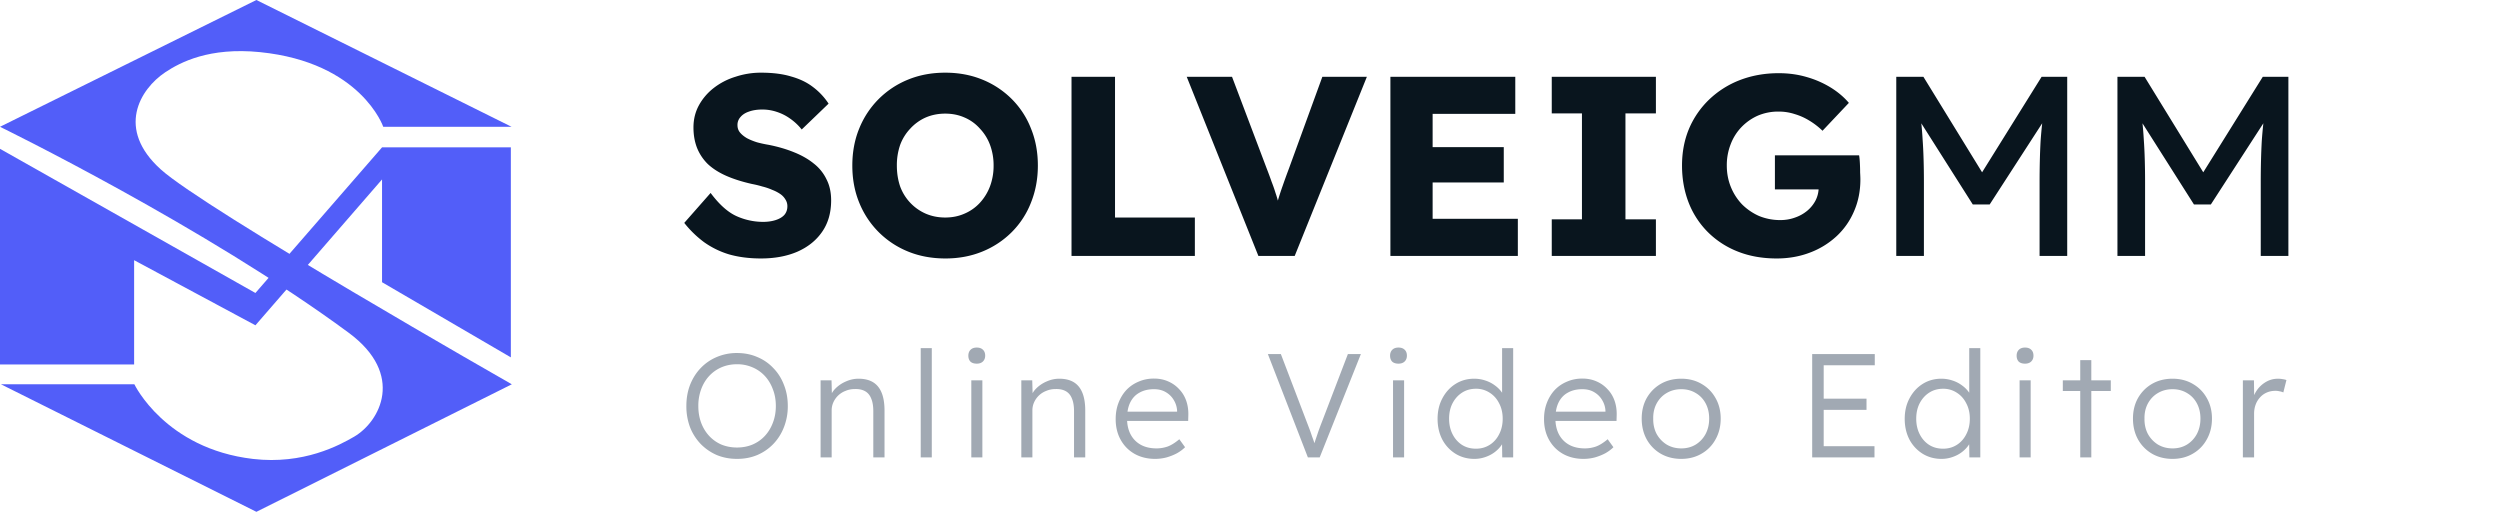
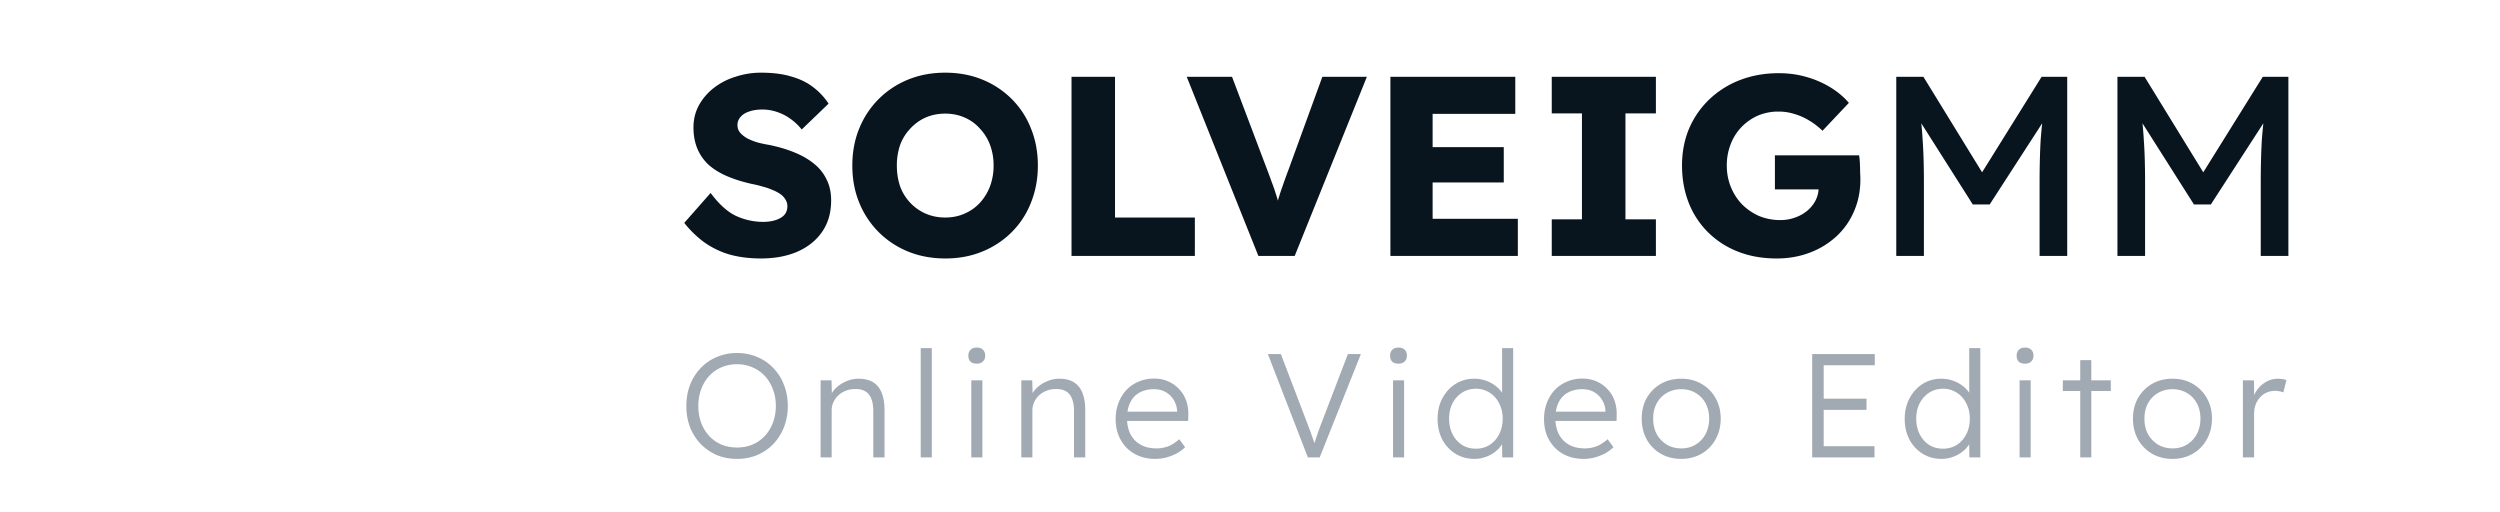
<svg xmlns="http://www.w3.org/2000/svg" width="254" height="52" fill="none">
  <g clip-path="url(#clip0_501_854)" fill="#525EF9">
    <path d="M16.8 7.336c1.5-.995 4.453-2.561 9.618-2.039 10.282 1.044 12.52 7.585 12.52 7.585h13.037L26.05 0 0 12.882s20.859 10.171 35.446 20.94c5.706 4.227 3.173 9.002.54 10.543-1.5.87-5.14 2.86-10.281 2.263-8.93-1.044-12.053-7.584-12.053-7.584H.098L26.05 52 52 39.044S20.81 21.263 16.333 17.209c-4.55-4.103-2.14-8.132.467-9.873z" />
    <path d="M0 37.03V15.12l25.95 14.647 12.866-14.796h13.086v21.337l-13.087-7.635V18.23L25.951 33.05l-12.324-6.615V37.03H0z" />
  </g>
  <path d="M77.32 26.26c-1.196 0-2.28-.139-3.25-.416a8.728 8.728 0 01-2.548-1.248 10.656 10.656 0 01-2.002-1.95l2.678-3.042c.867 1.161 1.733 1.941 2.6 2.34a6.574 6.574 0 002.73.598c.468 0 .893-.06 1.274-.182.381-.121.676-.295.884-.52.208-.243.312-.537.312-.884 0-.26-.07-.494-.208-.702a1.724 1.724 0 00-.52-.546 3.888 3.888 0 00-.806-.416 6.025 6.025 0 00-.988-.338 10.62 10.62 0 00-1.066-.26c-1.005-.225-1.88-.503-2.626-.832-.745-.33-1.37-.728-1.872-1.196a4.849 4.849 0 01-1.092-1.638c-.243-.624-.364-1.317-.364-2.08 0-.815.182-1.56.546-2.236a5.692 5.692 0 011.508-1.768A6.864 6.864 0 0174.72 7.8a8.168 8.168 0 012.6-.416c1.196 0 2.219.13 3.068.39.867.243 1.603.598 2.21 1.066a6.693 6.693 0 011.586 1.69l-2.73 2.626a5.566 5.566 0 00-1.196-1.118 4.941 4.941 0 00-1.352-.676 4.574 4.574 0 00-1.456-.234c-.52 0-.97.07-1.352.208-.364.121-.65.303-.858.546a1.18 1.18 0 00-.312.832c0 .295.087.546.26.754.173.208.407.399.702.572.295.156.633.295 1.014.416.381.104.78.19 1.196.26.953.19 1.811.442 2.574.754.78.312 1.447.693 2.002 1.144a4.46 4.46 0 011.3 1.612c.312.607.468 1.317.468 2.132 0 1.265-.312 2.34-.936 3.224-.607.867-1.447 1.534-2.522 2.002-1.057.45-2.28.676-3.666.676zm18.74 0c-1.386 0-2.651-.234-3.796-.702a8.999 8.999 0 01-2.99-1.976 8.999 8.999 0 01-1.975-2.99c-.469-1.144-.703-2.4-.703-3.77s.234-2.626.703-3.77a8.999 8.999 0 011.975-2.99 8.998 8.998 0 012.99-1.976c1.145-.468 2.401-.702 3.77-.702 1.37 0 2.626.234 3.77.702a9.002 9.002 0 012.991 1.976 8.684 8.684 0 011.95 2.99c.468 1.144.702 2.4.702 3.77 0 1.352-.234 2.609-.702 3.77a8.684 8.684 0 01-1.95 2.99 9.003 9.003 0 01-2.99 1.976c-1.145.468-2.393.702-3.745.702zm-.026-4.16c.711 0 1.361-.13 1.95-.39a4.53 4.53 0 001.56-1.092 5.124 5.124 0 001.041-1.69 5.92 5.92 0 00.364-2.106 5.92 5.92 0 00-.364-2.106 4.84 4.84 0 00-1.04-1.664 4.375 4.375 0 00-1.56-1.118c-.59-.26-1.24-.39-1.95-.39-.711 0-1.37.13-1.977.39a4.713 4.713 0 00-1.56 1.118 4.834 4.834 0 00-1.04 1.664 6.314 6.314 0 00-.337 2.106c0 .763.112 1.473.338 2.132a4.834 4.834 0 002.6 2.756c.606.26 1.265.39 1.975.39zm12.832 3.9V7.8h4.42v14.3h8.112V26h-12.532zm18.985 0l-7.28-18.2h4.602l3.51 9.282c.208.537.381 1.005.52 1.404.156.399.286.771.39 1.118a11 11 0 01.312 1.066c.104.347.216.745.338 1.196h-.806c.138-.59.277-1.11.416-1.56.138-.468.294-.945.468-1.43.173-.503.39-1.1.65-1.794l3.38-9.282h4.524L131.543 26h-3.692zm13.414 0V7.8h12.688v3.77h-8.398v10.66h8.658V26h-12.948zm2.08-7.462V14.95h9.438v3.588h-9.438zM157.658 26v-3.718h3.068V11.518h-3.068V7.8h10.582v3.718h-3.094v10.764h3.094V26h-10.582zm22.855.26c-1.456 0-2.773-.234-3.952-.702a8.892 8.892 0 01-3.042-1.976 8.684 8.684 0 01-1.95-2.99c-.45-1.161-.676-2.418-.676-3.77 0-1.352.234-2.591.702-3.718a8.955 8.955 0 012.054-2.99 9.386 9.386 0 013.12-1.976c1.214-.468 2.531-.702 3.952-.702 1.006 0 1.95.13 2.834.39a9.74 9.74 0 012.444 1.066c.728.45 1.344.97 1.846 1.56l-2.678 2.834a7.408 7.408 0 00-1.352-1.04 6.11 6.11 0 00-1.456-.65 5.227 5.227 0 00-1.664-.26 5.26 5.26 0 00-2.106.416 5.279 5.279 0 00-1.664 1.17 5.127 5.127 0 00-1.092 1.742 5.827 5.827 0 00-.39 2.158c0 .78.139 1.508.416 2.184a5.566 5.566 0 001.144 1.768 5.7 5.7 0 001.716 1.17 5.633 5.633 0 002.158.416c.538 0 1.04-.087 1.508-.26a3.946 3.946 0 001.248-.702 3.44 3.44 0 00.832-1.04c.208-.416.312-.858.312-1.326v-.676l.572.884h-5.018v-3.458h8.554c.035.19.061.45.078.78.018.33.026.65.026.962.018.312.026.546.026.702 0 1.179-.216 2.262-.65 3.25a7.377 7.377 0 01-1.768 2.522 8.242 8.242 0 01-2.704 1.664c-1.04.399-2.166.598-3.38.598zm12.148-.26V7.8h2.756l6.63 10.79-1.326-.026L207.429 7.8h2.6V26h-2.808v-7.462c0-1.56.035-2.964.104-4.212.087-1.248.226-2.487.416-3.718l.364.962-5.954 9.204h-1.716l-5.772-9.1.286-1.066c.191 1.161.321 2.357.39 3.588.087 1.213.13 2.66.13 4.342V26h-2.808zm22.471 0V7.8h2.756l6.63 10.79-1.326-.026L229.9 7.8h2.6V26h-2.808v-7.462c0-1.56.035-2.964.104-4.212a44.35 44.35 0 01.416-3.718l.364.962-5.954 9.204h-1.716l-5.772-9.1.286-1.066c.191 1.161.321 2.357.39 3.588.087 1.213.13 2.66.13 4.342V26h-2.808z" fill="#09151E" />
  <path d="M74.88 46.622c-.74 0-1.425-.13-2.055-.39a5.137 5.137 0 01-1.635-1.125 5.226 5.226 0 01-1.08-1.695 6.05 6.05 0 01-.375-2.16c0-.78.125-1.495.375-2.145.26-.66.62-1.23 1.08-1.71a4.834 4.834 0 011.635-1.125 5.162 5.162 0 012.055-.405c.75 0 1.435.135 2.055.405.63.26 1.175.635 1.635 1.125.47.48.83 1.05 1.08 1.71.26.65.39 1.365.39 2.145a5.8 5.8 0 01-.39 2.145c-.25.65-.61 1.22-1.08 1.71-.46.48-1.005.855-1.635 1.125-.62.26-1.305.39-2.055.39zm0-1.155c.57 0 1.095-.1 1.575-.3.49-.21.91-.505 1.26-.885s.62-.825.81-1.335c.2-.52.3-1.085.3-1.695 0-.62-.1-1.185-.3-1.695-.19-.52-.46-.97-.81-1.35a3.64 3.64 0 00-1.26-.885 3.887 3.887 0 00-1.575-.315c-.57 0-1.1.105-1.59.315-.48.21-.895.505-1.245.885-.35.38-.62.83-.81 1.35a4.823 4.823 0 00-.285 1.695c0 .61.095 1.175.285 1.695.19.51.46.955.81 1.335.35.38.765.675 1.245.885.49.2 1.02.3 1.59.3zm8.492 1.005v-7.83h1.11l.045 1.635-.18.075c.1-.34.295-.65.585-.93a3.37 3.37 0 011.035-.675c.41-.18.83-.27 1.26-.27.58 0 1.065.115 1.455.345.39.23.685.585.885 1.065.2.48.3 1.09.3 1.83v4.755h-1.14v-4.695c0-.52-.07-.945-.21-1.275-.13-.34-.335-.59-.615-.75-.28-.16-.625-.235-1.035-.225-.34 0-.655.06-.945.18a2.21 2.21 0 00-1.245 1.155c-.12.26-.18.54-.18.84v4.77h-1.125zm10.173 0v-11.1h1.125v11.1h-1.125zm5.14 0v-7.83h1.124v7.83h-1.125zm.554-9.525c-.28 0-.495-.07-.645-.21-.14-.15-.21-.35-.21-.6s.075-.45.225-.6c.15-.15.36-.225.63-.225s.48.075.63.225c.15.14.225.34.225.6 0 .24-.075.435-.225.585-.15.15-.36.225-.63.225zm4.527 9.525v-7.83h1.11l.045 1.635-.18.075c.1-.34.295-.65.585-.93a3.37 3.37 0 011.035-.675c.41-.18.83-.27 1.26-.27.58 0 1.065.115 1.455.345.39.23.685.585.885 1.065.2.48.3 1.09.3 1.83v4.755h-1.14v-4.695c0-.52-.07-.945-.21-1.275-.13-.34-.335-.59-.615-.75-.28-.16-.625-.235-1.035-.225-.34 0-.655.06-.945.18a2.21 2.21 0 00-1.245 1.155c-.12.26-.18.54-.18.84v4.77h-1.125zm13.592.15c-.78 0-1.475-.17-2.085-.51-.6-.34-1.07-.815-1.41-1.425-.34-.61-.51-1.31-.51-2.1 0-.61.095-1.16.285-1.65.19-.5.455-.935.795-1.305.35-.37.765-.655 1.245-.855.48-.21 1-.315 1.56-.315.53 0 1.01.095 1.44.285.44.19.815.455 1.125.795.32.33.56.725.72 1.185.16.46.23.965.21 1.515l-.015.525h-6.525l-.165-.945h5.835l-.27.255v-.36a2.308 2.308 0 00-.315-1.035 2.21 2.21 0 00-.81-.825c-.34-.21-.75-.315-1.23-.315-.56 0-1.045.115-1.455.345-.41.22-.725.55-.945.99-.22.44-.33.985-.33 1.635 0 .62.12 1.16.36 1.62.24.45.58.8 1.02 1.05.45.25.99.375 1.62.375.37 0 .735-.06 1.095-.18.37-.13.775-.38 1.215-.75l.585.81c-.23.23-.505.435-.825.615-.32.17-.67.31-1.05.42-.38.1-.77.15-1.17.15zm15.522-.15l-4.065-10.5h1.32l2.61 6.84c.12.31.225.585.315.825s.17.47.24.69c.08.21.155.42.225.63.07.21.145.44.225.69l-.39.015c.1-.34.195-.655.285-.945.1-.29.2-.585.3-.885.11-.31.245-.67.405-1.08l2.595-6.78h1.32l-4.185 10.5h-1.2zm8.651 0v-7.83h1.125v7.83h-1.125zm.555-9.525c-.28 0-.495-.07-.645-.21-.14-.15-.21-.35-.21-.6s.075-.45.225-.6c.15-.15.36-.225.63-.225s.48.075.63.225c.15.14.225.34.225.6 0 .24-.075.435-.225.585-.15.15-.36.225-.63.225zm7.707 9.675c-.71 0-1.35-.175-1.92-.525a3.785 3.785 0 01-1.335-1.44c-.32-.62-.48-1.32-.48-2.1 0-.79.165-1.49.495-2.1.33-.62.775-1.105 1.335-1.455.56-.35 1.19-.525 1.89-.525.39 0 .765.06 1.125.18.37.12.7.29.99.51.29.21.53.455.72.735.19.27.305.555.345.855l-.345-.12v-5.265h1.125v11.1h-1.11l-.03-1.95.285-.105c-.04.28-.155.555-.345.825-.18.26-.41.495-.69.705-.28.21-.6.375-.96.495-.35.12-.715.18-1.095.18zm.165-1.035c.52 0 .985-.13 1.395-.39.41-.26.73-.62.96-1.08.24-.46.36-.985.36-1.575s-.12-1.11-.36-1.56c-.23-.46-.55-.82-.96-1.08a2.48 2.48 0 00-1.395-.405c-.54 0-1.015.135-1.425.405-.4.26-.72.62-.96 1.08-.23.45-.345.97-.345 1.56 0 .58.115 1.1.345 1.56.23.46.55.825.96 1.095.41.26.885.39 1.425.39zm10.921 1.035c-.78 0-1.475-.17-2.085-.51-.6-.34-1.07-.815-1.41-1.425-.34-.61-.51-1.31-.51-2.1 0-.61.095-1.16.285-1.65.19-.5.455-.935.795-1.305.35-.37.765-.655 1.245-.855.48-.21 1-.315 1.56-.315.53 0 1.01.095 1.44.285.44.19.815.455 1.125.795.32.33.56.725.72 1.185.16.46.23.965.21 1.515l-.015.525h-6.525l-.165-.945h5.835l-.27.255v-.36a2.308 2.308 0 00-.315-1.035 2.21 2.21 0 00-.81-.825c-.34-.21-.75-.315-1.23-.315-.56 0-1.045.115-1.455.345-.41.22-.725.55-.945.99-.22.44-.33.985-.33 1.635 0 .62.12 1.16.36 1.62.24.45.58.8 1.02 1.05.45.25.99.375 1.62.375.37 0 .735-.06 1.095-.18.37-.13.775-.38 1.215-.75l.585.81c-.23.23-.505.435-.825.615-.32.17-.67.31-1.05.42-.38.1-.77.15-1.17.15zm9.938 0c-.78 0-1.475-.175-2.085-.525a3.83 3.83 0 01-1.425-1.455c-.34-.62-.51-1.325-.51-2.115 0-.78.17-1.475.51-2.085.35-.61.825-1.09 1.425-1.44.61-.35 1.305-.525 2.085-.525.77 0 1.455.175 2.055.525.61.35 1.085.83 1.425 1.44.35.61.525 1.305.525 2.085 0 .79-.175 1.495-.525 2.115a3.693 3.693 0 01-1.425 1.455c-.6.35-1.285.525-2.055.525zm0-1.065c.55 0 1.04-.13 1.47-.39.43-.27.765-.63 1.005-1.08.24-.46.36-.98.36-1.56 0-.58-.12-1.095-.36-1.545-.24-.45-.575-.8-1.005-1.05-.43-.26-.92-.39-1.47-.39-.55 0-1.045.13-1.485.39-.43.25-.77.605-1.02 1.065-.24.45-.355.96-.345 1.53-.01.58.105 1.1.345 1.56.25.45.59.81 1.02 1.08.44.26.935.39 1.485.39zm13.3.915v-10.5h6.36v1.14h-5.19v8.22h5.16v1.14h-6.33zm.54-4.83v-1.14h4.98v1.14h-4.98zm12.597 4.98c-.71 0-1.35-.175-1.92-.525a3.785 3.785 0 01-1.335-1.44c-.32-.62-.48-1.32-.48-2.1 0-.79.165-1.49.495-2.1.33-.62.775-1.105 1.335-1.455.56-.35 1.19-.525 1.89-.525.39 0 .765.06 1.125.18.37.12.7.29.99.51.29.21.53.455.72.735.19.27.305.555.345.855l-.345-.12v-5.265h1.125v11.1h-1.11l-.03-1.95.285-.105c-.04.28-.155.555-.345.825-.18.26-.41.495-.69.705-.28.21-.6.375-.96.495-.35.12-.715.18-1.095.18zm.165-1.035c.52 0 .985-.13 1.395-.39.41-.26.73-.62.96-1.08.24-.46.36-.985.36-1.575s-.12-1.11-.36-1.56c-.23-.46-.55-.82-.96-1.08a2.48 2.48 0 00-1.395-.405c-.54 0-1.015.135-1.425.405-.4.26-.72.62-.96 1.08-.23.45-.345.97-.345 1.56 0 .58.115 1.1.345 1.56.23.46.55.825.96 1.095.41.26.885.39 1.425.39zm7.771.885v-7.83h1.125v7.83h-1.125zm.555-9.525c-.28 0-.495-.07-.645-.21-.14-.15-.21-.35-.21-.6s.075-.45.225-.6c.15-.15.36-.225.63-.225s.48.075.63.225c.15.14.225.34.225.6 0 .24-.075.435-.225.585-.15.15-.36.225-.63.225zm5.607 9.525v-9.885h1.125v9.885h-1.125zm-1.77-6.75v-1.08h4.875v1.08h-4.875zm11.148 6.9c-.78 0-1.475-.175-2.085-.525a3.83 3.83 0 01-1.425-1.455c-.34-.62-.51-1.325-.51-2.115 0-.78.17-1.475.51-2.085.35-.61.825-1.09 1.425-1.44.61-.35 1.305-.525 2.085-.525.77 0 1.455.175 2.055.525.61.35 1.085.83 1.425 1.44.35.61.525 1.305.525 2.085 0 .79-.175 1.495-.525 2.115a3.693 3.693 0 01-1.425 1.455c-.6.35-1.285.525-2.055.525zm0-1.065c.55 0 1.04-.13 1.47-.39.43-.27.765-.63 1.005-1.08.24-.46.36-.98.36-1.56 0-.58-.12-1.095-.36-1.545-.24-.45-.575-.8-1.005-1.05-.43-.26-.92-.39-1.47-.39-.55 0-1.045.13-1.485.39-.43.25-.77.605-1.02 1.065-.24.45-.355.96-.345 1.53-.01.58.105 1.1.345 1.56.25.45.59.81 1.02 1.08.44.26.935.39 1.485.39zm7.146.915v-7.83h1.125l.03 2.085-.12-.285c.11-.35.285-.675.525-.975.25-.3.545-.54.885-.72.34-.18.715-.27 1.125-.27.17 0 .33.015.48.045.15.02.275.05.375.09l-.315 1.26c-.13-.06-.265-.1-.405-.12a1.667 1.667 0 00-.375-.045c-.34 0-.645.06-.915.18s-.5.29-.69.51a2.17 2.17 0 00-.435.735c-.1.28-.15.58-.15.9v4.44h-1.14z" fill="#A1A9B3" />
  <defs>
    <clipPath id="clip0_501_854">
-       <path fill="#fff" d="M0 0h52v52H0z" />
-     </clipPath>
+       </clipPath>
  </defs>
</svg>